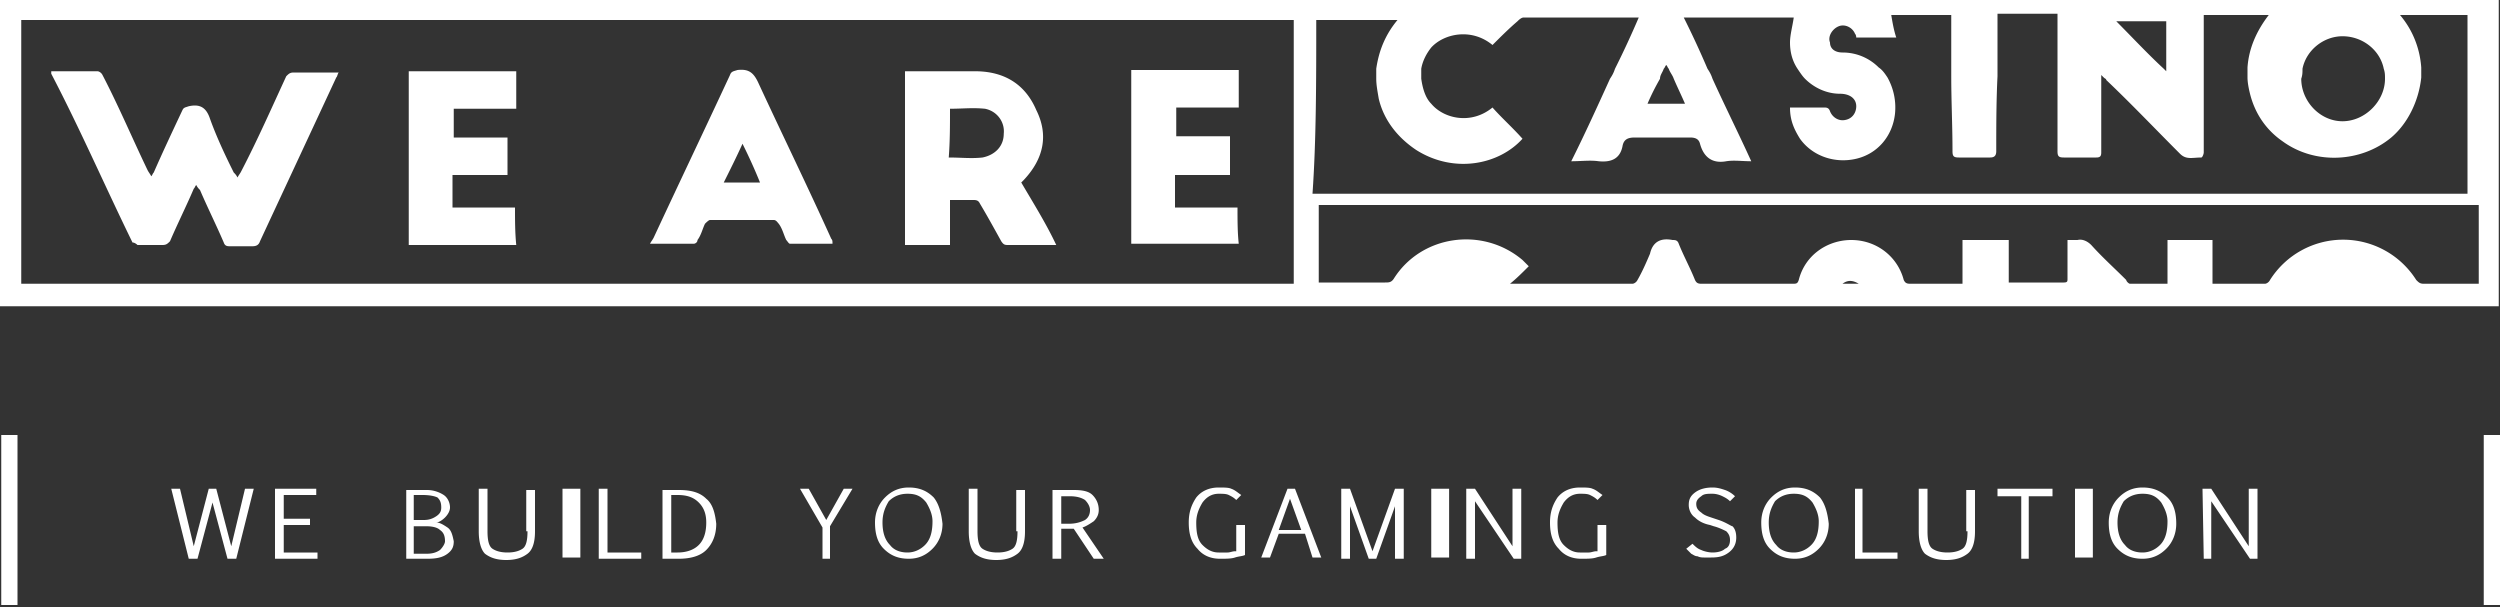
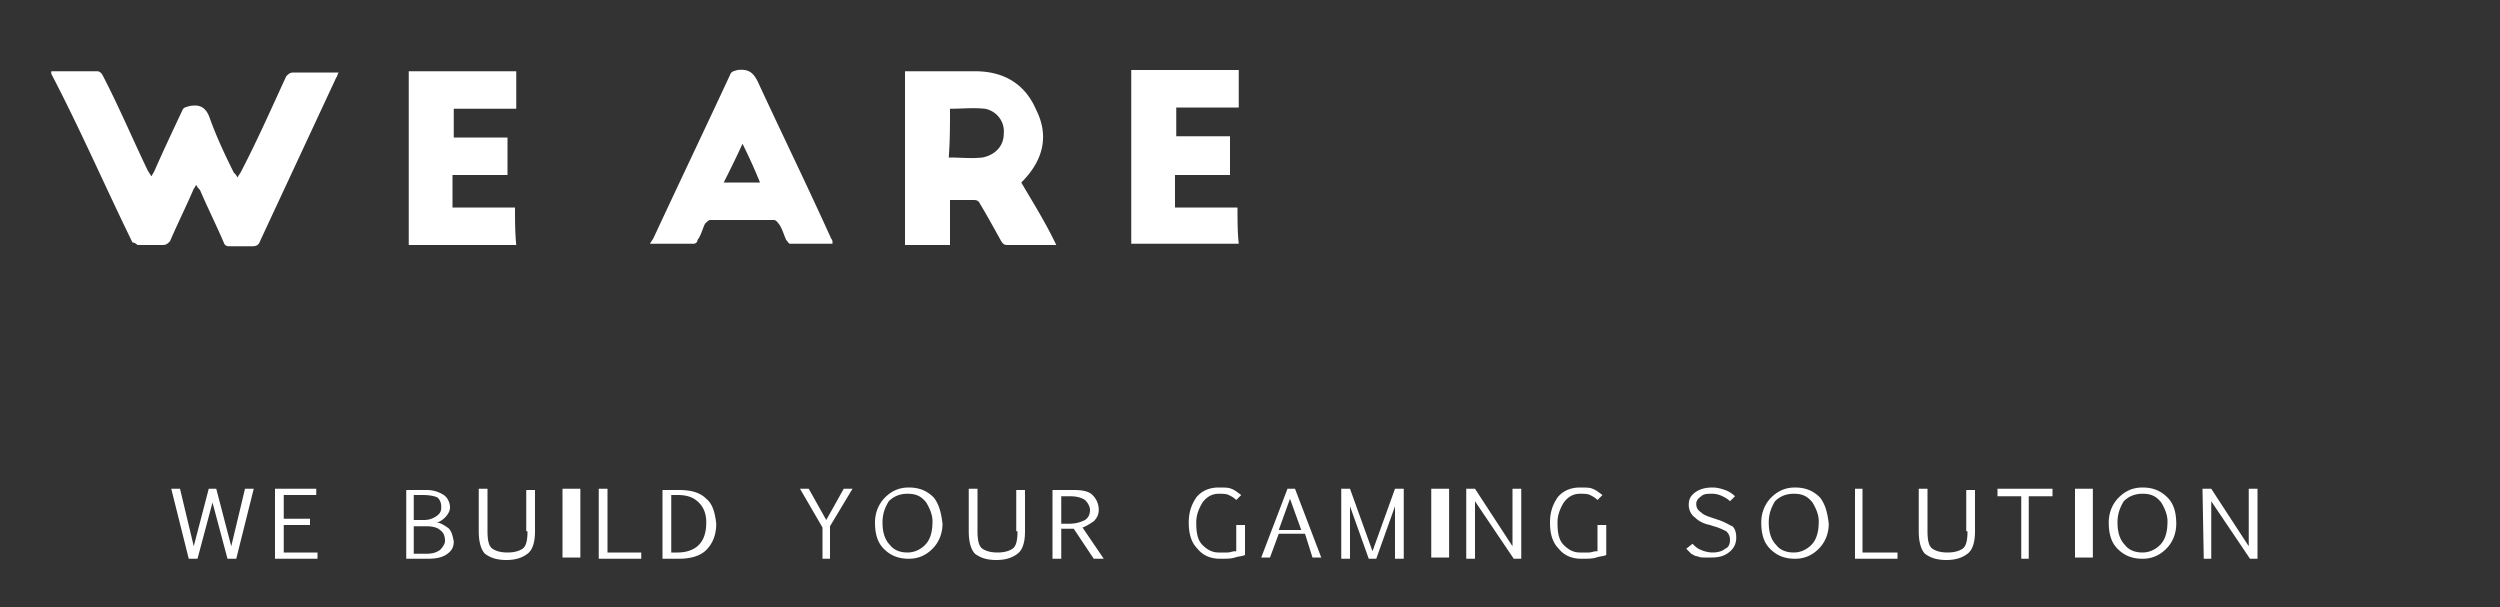
<svg xmlns="http://www.w3.org/2000/svg" width="140" height="34" viewBox="0 0 140 34">
  <rect x="0" y="0" width="140" height="34" fill="#333333" stroke="none" />
  <g fill="#FFF" fill-rule="nonzero">
-     <path d="M0 0v17.15h139.93V0H0zm128.94 3.85c.21-1.05 1.19-1.82 2.24-1.82 1.12 0 2.1.77 2.31 1.82.07.21.07.35.07.56 0 1.26-1.12 2.38-2.38 2.38-1.26 0-2.31-1.12-2.31-2.38.07-.21.07-.35.07-.56zm-7.63-2.66v2.8l-.14-.14c-.91-.84-1.82-1.82-2.66-2.66h2.8zM93.17 3.85c.07-.07.07-.14.14-.21.07.07.07.14.14.21.07.21.21.35.28.56.21.49.42.91.63 1.4h-2.1c.21-.49.42-.91.7-1.4 0-.21.14-.35.21-.56zM72.45 15.89H1.19V1.12h71.26v14.77zm1.26-14.77h4.55c-.7.84-1.05 1.75-1.19 2.73v.56c0 .35.07.7.14 1.12.28 1.19 1.05 2.17 2.1 2.87 2.1 1.33 4.62.84 5.95-.63-.56-.63-1.19-1.19-1.68-1.75-1.19.98-2.73.63-3.43-.21-.35-.35-.49-.91-.56-1.4v-.56c.07-.42.28-.84.56-1.19.7-.77 2.24-1.12 3.43-.14.49-.49.91-.91 1.4-1.33.07-.07.21-.21.35-.21h6.44c-.42.98-.84 1.89-1.33 2.87-.07.21-.14.35-.28.56-.7 1.54-1.4 3.08-2.17 4.62.56 0 1.05-.07 1.54 0 .7.07 1.19-.14 1.33-.84.07-.42.35-.49.7-.49h3.08c.28 0 .49.07.56.35.21.77.7 1.12 1.47.98.42-.07.91 0 1.4 0-.7-1.54-1.47-3.08-2.17-4.62-.07-.21-.14-.35-.28-.56-.42-.98-.84-1.89-1.33-2.87h6.16c-.07.49-.21.98-.21 1.4 0 .56.14 1.05.42 1.47.14.21.28.42.42.56.49.49 1.19.84 1.96.84.56 0 .91.28.91.7 0 .35-.21.7-.63.77-.35.07-.7-.14-.84-.49-.07-.21-.21-.21-.35-.21h-1.89c0 .7.21 1.19.56 1.75.7.98 1.96 1.4 3.15 1.12 1.19-.28 2.03-1.26 2.17-2.52.07-.7-.07-1.4-.42-2.03-.14-.21-.28-.42-.49-.56-.49-.49-1.19-.84-2.03-.84-.42 0-.7-.21-.7-.56-.14-.35.14-.77.49-.91s.77.07.91.42c.07.07.07.21.07.21h2.24c-.14-.42-.21-.84-.28-1.26h3.36v3.43c0 1.4.07 2.8.07 4.2 0 .28.07.35.35.35h1.75c.21 0 .35-.07.35-.35 0-1.4 0-2.8.07-4.2V.77h3.36v7.7c0 .28.07.35.35.35h1.82c.21 0 .28-.07.28-.28V4.2l.14.14c.07.07.14.07.14.14 1.4 1.33 2.73 2.73 4.13 4.13.35.35.7.21 1.19.21.07 0 .14-.21.14-.28V.84h3.64c-.7.91-1.12 1.89-1.19 2.94v.56c0 .28.07.63.14.91.28 1.12.91 2.03 1.82 2.66 1.82 1.33 4.41 1.19 6.09-.21.91-.77 1.54-2.03 1.68-3.36v-.56c-.07-.98-.42-2.03-1.19-2.94h3.78v10.01H73.5c.21-3.01.21-6.3.21-9.73zm29.47 14.77c.28-.21.56-.21.91 0h-.91zm35.56 0h-3.01c-.21 0-.28-.07-.42-.21a4.843 4.843 0 0 0-8.19 0c-.07.14-.21.21-.28.21h-2.94v-2.45h-2.52v2.45h-2.1c-.07 0-.21-.14-.21-.21-.7-.7-1.33-1.26-1.96-1.96-.21-.21-.49-.35-.77-.28h-.56v2.17c0 .14 0 .21-.21.21h-3.08v-2.38h-2.59v2.45h-2.94c-.21 0-.28-.07-.35-.21-.35-1.33-1.54-2.24-2.94-2.24-1.33 0-2.59.84-2.94 2.24-.07.21-.14.21-.35.21h-5.11c-.21 0-.28-.07-.35-.21-.28-.7-.63-1.33-.91-2.03-.07-.21-.21-.21-.35-.21-.7-.14-1.12.14-1.26.77-.21.49-.42.98-.7 1.47-.07.14-.21.21-.28.21h-6.86c.35-.28.7-.63 1.05-.98l-.35-.35c-2.24-1.89-5.67-1.4-7.21 1.05-.14.21-.28.21-.49.21h-3.71v-4.34h64.96v4.41h-.07zM139.09 33.88h.91v-9.52h-.91v9.52zM.07 33.88h.91v-9.52H.07v9.52z" />
    <path d="M7.7 13.72h1.4c.21 0 .28-.07.42-.21.42-.98.91-1.96 1.33-2.94.07-.07.07-.14.14-.21.07.14.14.21.21.28.42.98.91 1.96 1.33 2.94.07.21.21.21.35.21h1.26c.21 0 .35-.07.42-.28 1.4-3.01 2.87-6.16 4.27-9.17.07-.07.07-.21.14-.28H16.45c-.21 0-.28.07-.42.21-.84 1.82-1.61 3.57-2.52 5.32-.07.14-.14.21-.21.35-.07-.14-.14-.21-.21-.28-.49-.98-.98-2.03-1.33-3.01-.21-.63-.56-.84-1.19-.7-.21.07-.28.07-.35.21-.56 1.19-1.12 2.38-1.61 3.5-.07.07-.07.14-.14.21-.07-.14-.14-.21-.21-.35-.84-1.75-1.61-3.57-2.52-5.32-.07-.14-.21-.21-.28-.21H2.87v.14c1.61 3.08 3.01 6.3 4.55 9.45.14 0 .28.14.28.14zM57.19 10.22l.14-.14c1.12-1.19 1.4-2.52.7-3.92-.63-1.47-1.82-2.17-3.43-2.17h-3.92v9.73h2.52V11.2h1.33c.21 0 .28.07.35.21.42.7.84 1.47 1.19 2.1.14.21.21.21.42.21h2.66c-.56-1.19-1.26-2.31-1.96-3.5zm-.98-2.73c0 .7-.49 1.19-1.19 1.33-.63.07-1.19 0-1.89 0 .07-.91.07-1.82.07-2.73.7 0 1.26-.07 1.96 0 .7.14 1.12.77 1.05 1.4zM46.55 13.37c-1.33-2.94-2.73-5.81-4.06-8.68-.28-.63-.56-.84-1.19-.77-.21.07-.35.07-.42.28-1.4 3.01-2.87 6.09-4.27 9.1-.07.14-.14.21-.21.35h2.45c.07 0 .21-.07.21-.21.21-.28.28-.63.42-.91.07-.07.21-.21.28-.21h3.57c.14 0 .21.14.28.21.21.28.28.63.42.91.07.07.14.21.21.21h2.38c0-.14 0-.21-.07-.28zm-6.02-3.15c.35-.7.7-1.4 1.05-2.17.35.7.7 1.47.98 2.17h-2.03zM69.3 11.62h-3.5V9.8h3.08V7.63h-3.01V6.02h3.5v-2.1h-6.02v9.73h6.02c-.07-.63-.07-1.33-.07-2.03zM28.84 11.62h-3.5V9.8h3.08V7.7h-3.01V6.09h3.5v-2.1h-6.02v9.73h6.02c-.07-.7-.07-1.4-.07-2.1zM12.95 30.59l-.84-3.22h-.42l-.84 3.22-.77-3.22h-.49l.98 3.92h.49l.84-3.15.84 3.15h.49l.98-3.92h-.49zM15.89 29.4h1.47v-.35h-1.47v-1.33h1.82v-.35H15.4v3.92h2.38v-.35h-1.89zM25.06 29.54c-.21-.14-.42-.28-.63-.28.14 0 .35-.14.49-.28s.28-.35.28-.56c0-.28-.14-.56-.35-.7a1.75 1.75 0 0 0-.91-.28h-1.19v3.85h1.19c.49 0 .84-.07 1.12-.28.28-.21.35-.42.35-.7-.07-.35-.14-.63-.35-.77zm-1.89-1.82h.49c.42 0 .7.07.84.14.14.14.21.28.21.56 0 .21-.07.35-.28.49-.21.14-.42.21-.7.21h-.56v-1.4zm1.47 3.08c-.21.14-.42.21-.77.21h-.7v-1.54h.7c.35 0 .63.07.77.21.21.14.28.35.28.63 0 .14-.14.35-.28.49zM29.54 29.75c0 .49-.07.84-.28.98-.21.14-.49.21-.84.21s-.63-.07-.84-.21c-.21-.14-.28-.49-.28-.98v-2.38h-.49v2.38c0 .63.14 1.05.35 1.26.28.21.63.35 1.19.35.56 0 .91-.14 1.19-.35.28-.21.42-.63.42-1.26v-2.31h-.49v2.31h.07zM31.5 27.37h1v3.85h-1zM34.02 27.37h-.49v3.92h2.38v-.35h-1.89zM39.55 27.93c-.35-.35-.84-.49-1.54-.49h-.91v3.85h.91c.63 0 1.19-.14 1.54-.49.35-.35.56-.84.56-1.47-.07-.63-.21-1.12-.56-1.4zm-.42 2.59c-.28.28-.7.42-1.19.42h-.35v-3.22h.35c.56 0 .91.14 1.19.42.28.28.42.63.42 1.12 0 .56-.14.98-.42 1.26zM46.27 29.12l-.98-1.75h-.49l1.26 2.17v1.75h.42v-1.82l1.26-2.1h-.49zM52.29 27.86c-.35-.35-.77-.56-1.4-.56-.56 0-.98.21-1.33.56-.35.35-.56.84-.56 1.4 0 .63.14 1.12.49 1.47.35.35.77.56 1.4.56.56 0 .98-.21 1.33-.56.35-.35.56-.84.56-1.4-.07-.63-.21-1.12-.49-1.47zm-.49 2.66c-.28.28-.63.42-.98.42-.42 0-.77-.14-.98-.42-.28-.28-.42-.7-.42-1.26 0-.49.14-.84.35-1.19.28-.28.63-.42 1.05-.42.49 0 .77.14 1.05.49.21.35.35.7.35 1.05 0 .63-.14 1.05-.42 1.33zM56.98 29.75c0 .49-.07.84-.28.98-.21.14-.49.21-.84.21s-.63-.07-.84-.21c-.21-.14-.28-.49-.28-.98v-2.38h-.49v2.38c0 .63.14 1.05.35 1.26.28.21.63.35 1.19.35.56 0 .91-.14 1.19-.35.28-.21.42-.63.42-1.26v-2.31h-.49v2.31h.07zM60.62 29.54c.21-.07.42-.21.63-.35.21-.21.28-.42.28-.63 0-.35-.14-.63-.35-.84-.21-.21-.56-.28-1.05-.28h-1.19v3.85h.49v-1.68h.7l1.12 1.68h.56l-1.19-1.75zm-.77-.21h-.42v-1.54h.49c.35 0 .63.07.84.21.14.14.28.35.28.56 0 .21-.07.42-.28.56-.28.14-.56.21-.91.21zM69.16 30.87c-.14 0-.28.07-.42.07h-.49c-.35 0-.63-.14-.91-.42-.28-.28-.35-.7-.35-1.26 0-.42.14-.77.35-1.12.21-.28.49-.49.91-.49.21 0 .42 0 .56.07.14.07.28.14.42.28l.28-.28c-.21-.14-.35-.28-.56-.35-.14-.07-.42-.07-.7-.07-.56 0-.98.21-1.26.56-.28.42-.42.84-.42 1.4 0 .63.14 1.12.49 1.47.28.35.7.56 1.26.56.35 0 .63 0 .84-.07.21-.07.42-.07.56-.14V29.4h-.49v1.47h-.07zM72.52 27.37h-.42l-1.47 3.85h.49l.49-1.33h1.47l.42 1.33h.49l-1.47-3.85zm-.91 2.31.63-1.75.63 1.75h-1.26zM76.86 30.87l-1.26-3.5h-.49v3.92h.49v-2.94l1.05 2.94h.42l1.05-2.94v2.94h.49v-3.92h-.49zM80.15 27.37h1v3.85h-1zM84.7 30.59l-2.1-3.22h-.49v3.92h.49v-3.22l2.17 3.22h.42v-3.92h-.49zM89.39 30.87c-.14 0-.28.07-.42.07h-.49c-.35 0-.63-.14-.91-.42-.28-.28-.35-.7-.35-1.26 0-.42.14-.77.35-1.12.21-.28.49-.49.91-.49.21 0 .42 0 .56.07.14.07.28.14.42.28l.28-.28c-.21-.14-.35-.28-.56-.35-.14-.07-.42-.07-.7-.07-.56 0-.98.21-1.26.56-.28.42-.42.84-.42 1.4 0 .63.14 1.12.49 1.47.28.35.7.56 1.26.56.35 0 .63 0 .84-.07.21-.07.42-.07.56-.14V29.4h-.49v1.47h-.07zM96.25 29.12l-.42-.14c-.21-.07-.42-.14-.56-.28-.21-.14-.28-.28-.28-.49 0-.14.07-.28.28-.42.14-.14.35-.14.63-.14.21 0 .42.07.56.14.14.07.28.14.42.28l.28-.28c-.14-.14-.35-.28-.56-.35-.21-.07-.42-.14-.7-.14-.35 0-.7.07-.98.28-.28.21-.35.42-.35.7 0 .28.14.56.35.7.21.21.49.35.84.42l.21.07c.28.07.56.21.7.28.14.14.21.28.21.49 0 .21-.07.42-.28.49-.14.14-.42.21-.7.21-.21 0-.49-.07-.63-.14-.21-.07-.35-.21-.49-.35l-.35.28.28.28c.14.07.21.14.35.14.14.07.28.07.35.07h.42c.42 0 .7-.07.98-.28.28-.21.42-.49.42-.84 0-.28-.07-.49-.21-.63-.07 0-.35-.21-.77-.35zM101.92 27.86c-.35-.35-.77-.56-1.4-.56-.56 0-.98.21-1.33.56-.35.35-.56.84-.56 1.4 0 .63.14 1.12.49 1.47.35.35.77.56 1.4.56.56 0 .98-.21 1.33-.56.35-.35.56-.84.56-1.4-.07-.63-.21-1.12-.49-1.47zm-.49 2.66c-.28.28-.63.42-.98.42-.42 0-.77-.14-.98-.42-.28-.28-.42-.7-.42-1.26 0-.49.14-.84.35-1.19.28-.28.63-.42 1.05-.42.49 0 .77.14 1.05.49.21.35.35.7.35 1.05 0 .63-.14 1.05-.42 1.33zM104.3 27.37h-.42v3.92h2.38v-.35h-1.96zM110.18 29.75c0 .49-.07.84-.28.98-.21.14-.49.21-.84.21s-.63-.07-.84-.21c-.21-.14-.28-.49-.28-.98v-2.38h-.49v2.38c0 .63.14 1.05.35 1.26.28.21.63.35 1.19.35.56 0 .91-.14 1.19-.35.28-.21.42-.63.42-1.26v-2.31h-.49v2.31h.07zM111.86 27.79h1.33v3.5h.42v-3.5h1.33v-.42h-3.08zM116.2 27.37h1v3.85h-1zM121.38 27.86c-.35-.35-.77-.56-1.4-.56-.56 0-.98.21-1.33.56-.35.35-.56.84-.56 1.4 0 .63.14 1.12.49 1.47.35.35.77.56 1.4.56.56 0 .98-.21 1.33-.56.35-.35.56-.84.56-1.4 0-.63-.14-1.12-.49-1.47zm-.42 2.66c-.28.28-.63.42-.98.42-.42 0-.77-.14-.98-.42-.28-.28-.42-.7-.42-1.26 0-.49.14-.84.35-1.19.28-.28.63-.42 1.05-.42.49 0 .77.14 1.05.49.21.35.35.7.35 1.05 0 .63-.14 1.05-.42 1.33zM125.93 30.59l-2.1-3.22h-.49l.07 3.92h.42v-3.22l2.17 3.22h.42v-3.92h-.49z" />
  </g>
</svg>